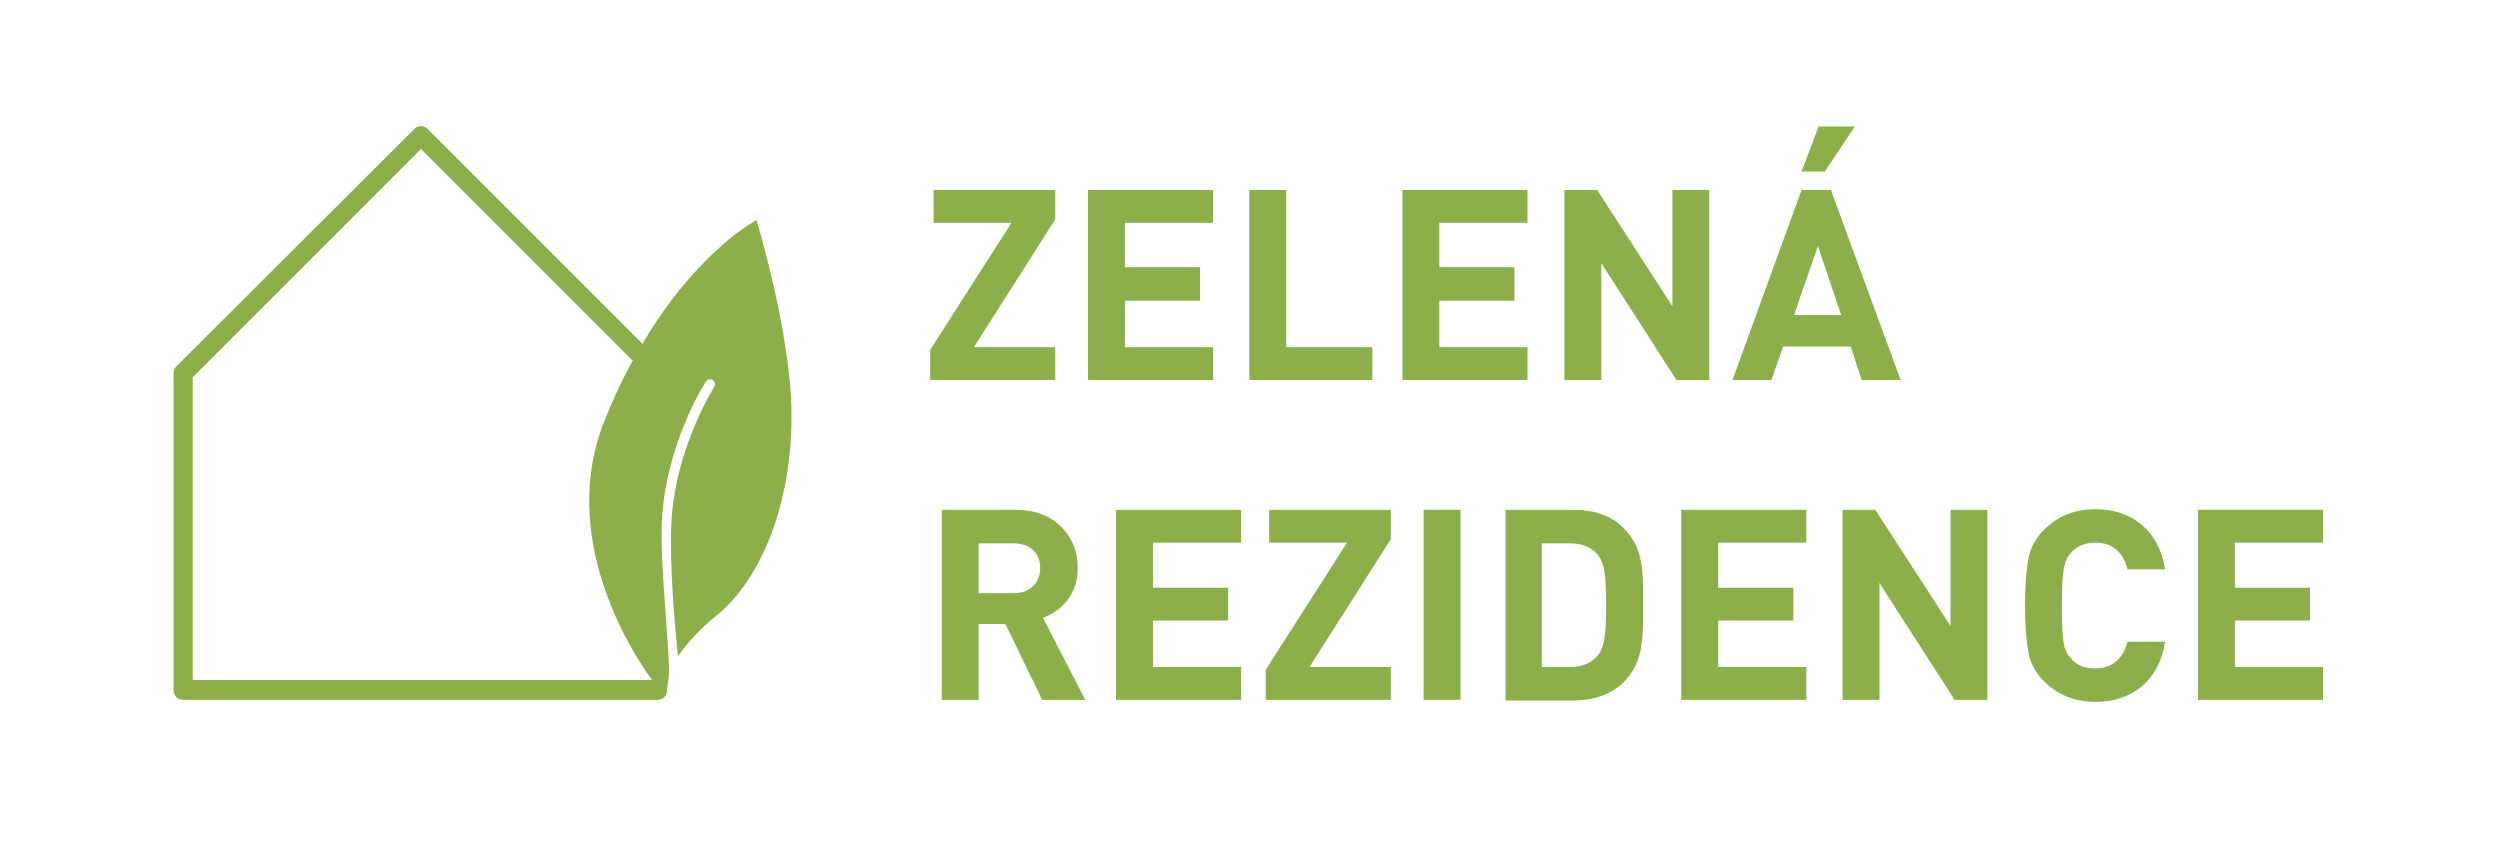
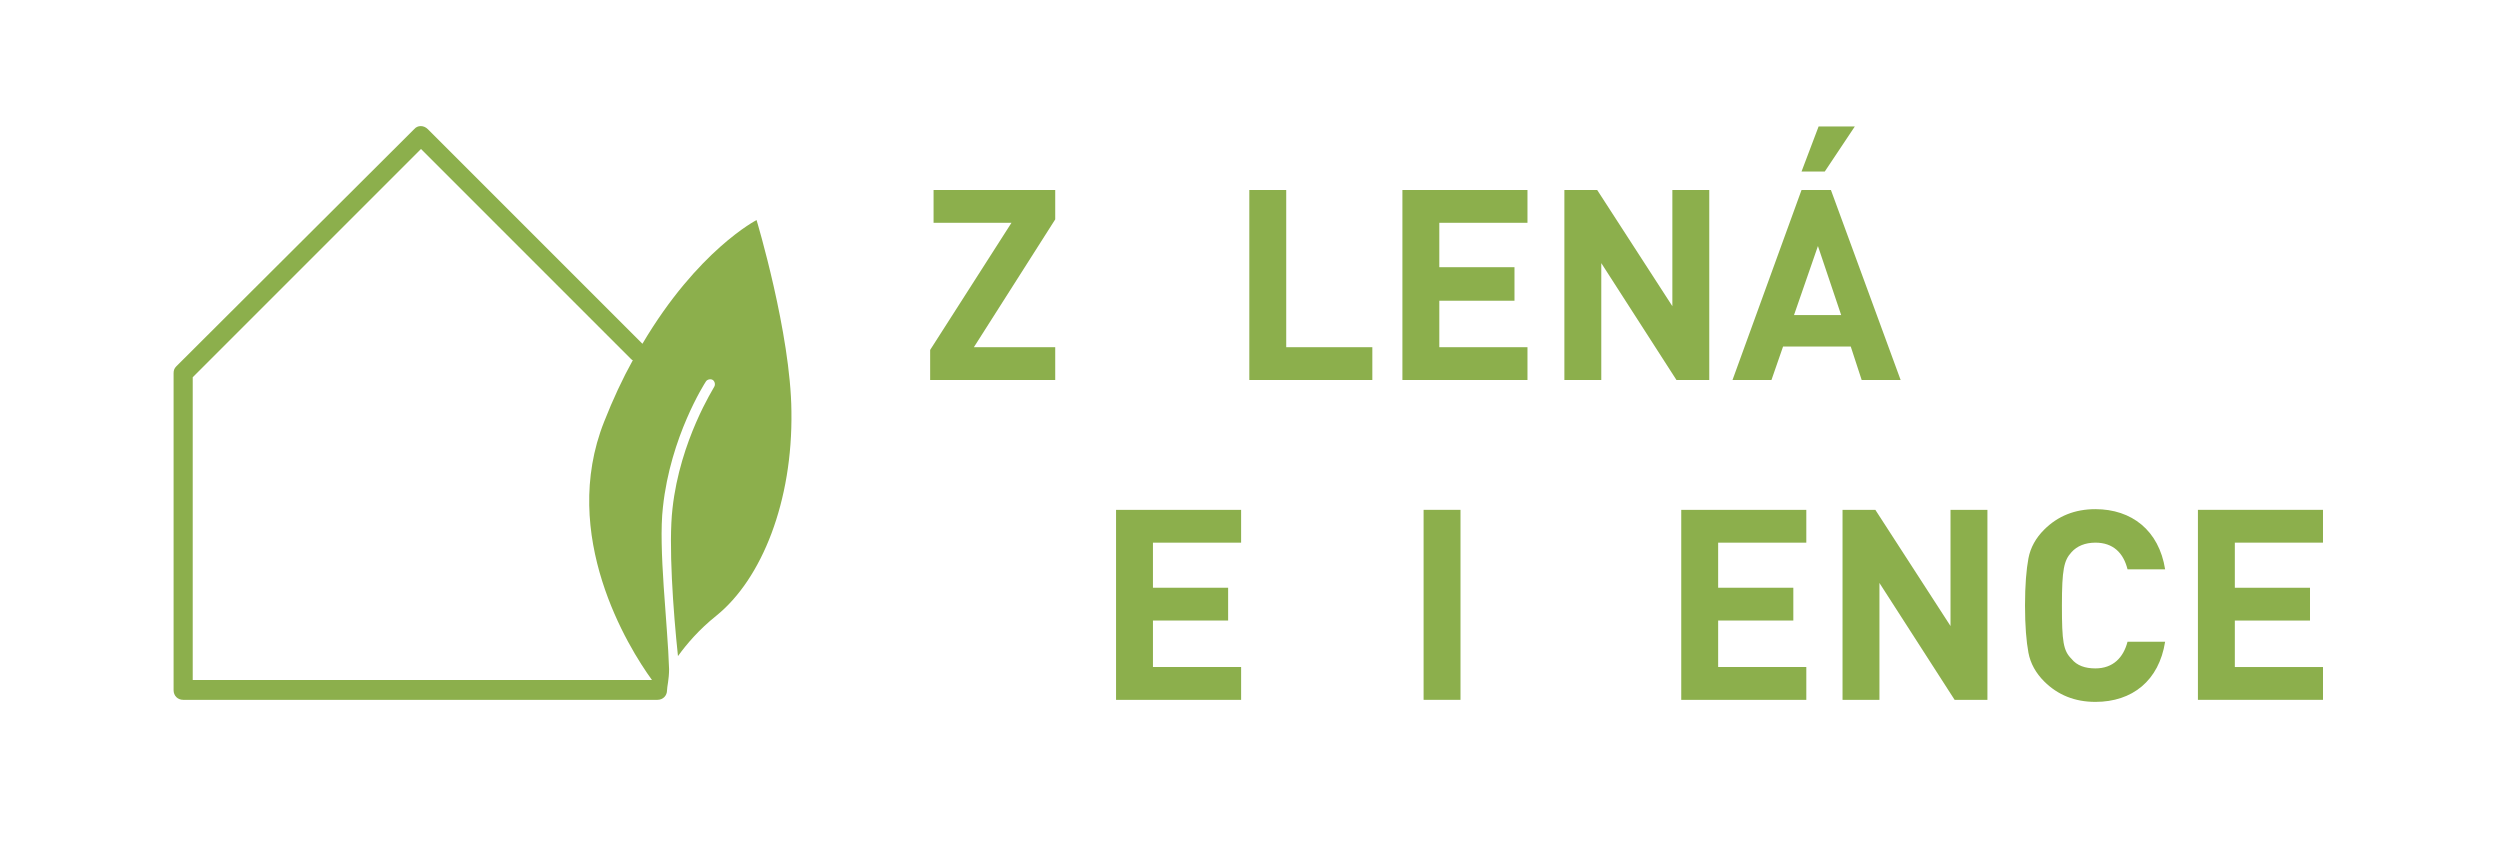
<svg xmlns="http://www.w3.org/2000/svg" version="1.1" id="Vrstva_1" x="0px" y="0px" viewBox="0 0 365.8 123" style="enable-background:new 0 0 365.8 123;" xml:space="preserve">
  <style type="text/css">
	.st0{fill:#8CAF4C;}
	.st1{fill:none;stroke:#000000;stroke-width:1.417;stroke-linecap:round;stroke-linejoin:round;stroke-miterlimit:10;}
</style>
  <g>
    <path class="st0" d="M136.1,55.6v-4.4L148,32.6h-11.4v-4.8h17.8v4.3l-11.9,18.7h11.9v4.8H136.1z" />
-     <path class="st0" d="M159.2,55.6V27.8h18.3v4.8h-12.9v6.5h11V44h-11v6.8h12.9v4.8H159.2z" />
    <path class="st0" d="M182.8,55.6V27.8h5.4v23h12.6v4.8H182.8z" />
    <path class="st0" d="M205.2,55.6V27.8h18.3v4.8h-12.9v6.5h11V44h-11v6.8h12.9v4.8H205.2z" />
    <path class="st0" d="M245.3,55.6l-11-17.1v17.1h-5.4V27.8h4.8l11,17v-17h5.4v27.8H245.3z" />
    <path class="st0" d="M272.4,55.6l-1.6-4.9h-9.9l-1.7,4.9h-5.7l10.1-27.8h4.3l10.2,27.8H272.4z M266,36l-3.5,10.1h6.9L266,36z    M267,25.1h-3.4l2.5-6.6h5.3L267,25.1z" />
-     <path class="st0" d="M152.5,102.4l-5.4-11.1h-3.9v11.1h-5.4V74.6h10.9c5.7,0,9,3.9,9,8.5c0,3.9-2.4,6.3-5.1,7.3l6.2,12H152.5z    M148.3,79.5h-5.1v7.3h5.1c2.4,0,3.9-1.5,3.9-3.7S150.7,79.5,148.3,79.5z" />
    <path class="st0" d="M163.3,102.4V74.6h18.3v4.8h-12.9V86h11v4.8h-11v6.8h12.9v4.8H163.3z" />
-     <path class="st0" d="M185.2,102.4v-4.4l11.9-18.6h-11.4v-4.8h17.8v4.3l-11.9,18.7h11.9v4.8H185.2z" />
    <path class="st0" d="M208.3,102.4V74.6h5.4v27.8H208.3z" />
-     <path class="st0" d="M237.6,99.8c-1.8,1.8-4.5,2.7-7.3,2.7h-10V74.6h10c2.9,0,5.5,0.8,7.3,2.7c3.1,3.1,2.8,6.9,2.8,11.1   C240.4,92.6,240.7,96.7,237.6,99.8z M233.8,81.2c-0.9-1.1-2.2-1.7-4.1-1.7h-4.1v18.1h4.1c1.9,0,3.1-0.6,4.1-1.7   c1-1.2,1.2-3.2,1.2-7.5C235,84.2,234.8,82.5,233.8,81.2z" />
    <path class="st0" d="M246,102.4V74.6h18.3v4.8h-12.9V86h11v4.8h-11v6.8h12.9v4.8H246z" />
    <path class="st0" d="M286,102.4l-11-17.1v17.1h-5.4V74.6h4.8l11,17v-17h5.4v27.8H286z" />
    <path class="st0" d="M306.6,102.7c-3,0-5.5-1-7.5-3c-1.2-1.2-2-2.6-2.3-4.2c-0.3-1.6-0.5-3.9-0.5-6.9c0-3,0.2-5.3,0.5-6.9   c0.3-1.6,1.1-3,2.3-4.2c2-2,4.5-3,7.5-3c5.3,0,9.3,3.1,10.2,8.8h-5.5c-0.6-2.4-2.1-3.9-4.7-3.9c-1.5,0-2.7,0.5-3.5,1.4   c-1.1,1.2-1.4,2.5-1.4,7.8s0.2,6.6,1.4,7.8c0.8,1,2,1.4,3.5,1.4c2.6,0,4.1-1.6,4.7-3.9h5.5C315.9,99.6,312,102.7,306.6,102.7z" />
    <path class="st0" d="M321.6,102.4V74.6h18.3v4.8H327V86h11v4.8h-11v6.8h12.9v4.8H321.6z" />
  </g>
-   <path class="st1" d="M100.4,64" />
  <path class="st0" d="M110.7,32.2c0,0-8.6,4.4-16.7,18.1L62.6,18.9c-0.6-0.6-1.5-0.6-2,0L25.8,53.6c-0.3,0.3-0.4,0.6-0.4,1V101  c0,0.8,0.6,1.4,1.4,1.4h69.4c0.8,0,1.4-0.6,1.4-1.4c0-0.5,0.3-1.6,0.3-3.1c-0.2-6.6-1.6-17.7-0.9-23.7c1.1-10.3,6.1-18.1,6.3-18.4  c0.2-0.3,0.7-0.4,1-0.2s0.4,0.7,0.2,1c0,0.1-5,7.8-6.1,17.8c-0.6,5.2,0.1,15,0.8,21.6c1.3-1.8,3.1-3.9,5.6-5.9  c6.7-5.4,11.2-16.8,11-29.9C115.7,48.8,110.7,32.2,110.7,32.2z M28.2,55.2l33.4-33.4l30.7,30.7c0.1,0.1,0.2,0.2,0.3,0.2  c-1.5,2.7-2.9,5.7-4.2,9c-6.6,16.6,3.5,33,7,37.8H28.2V55.2z" />
</svg>